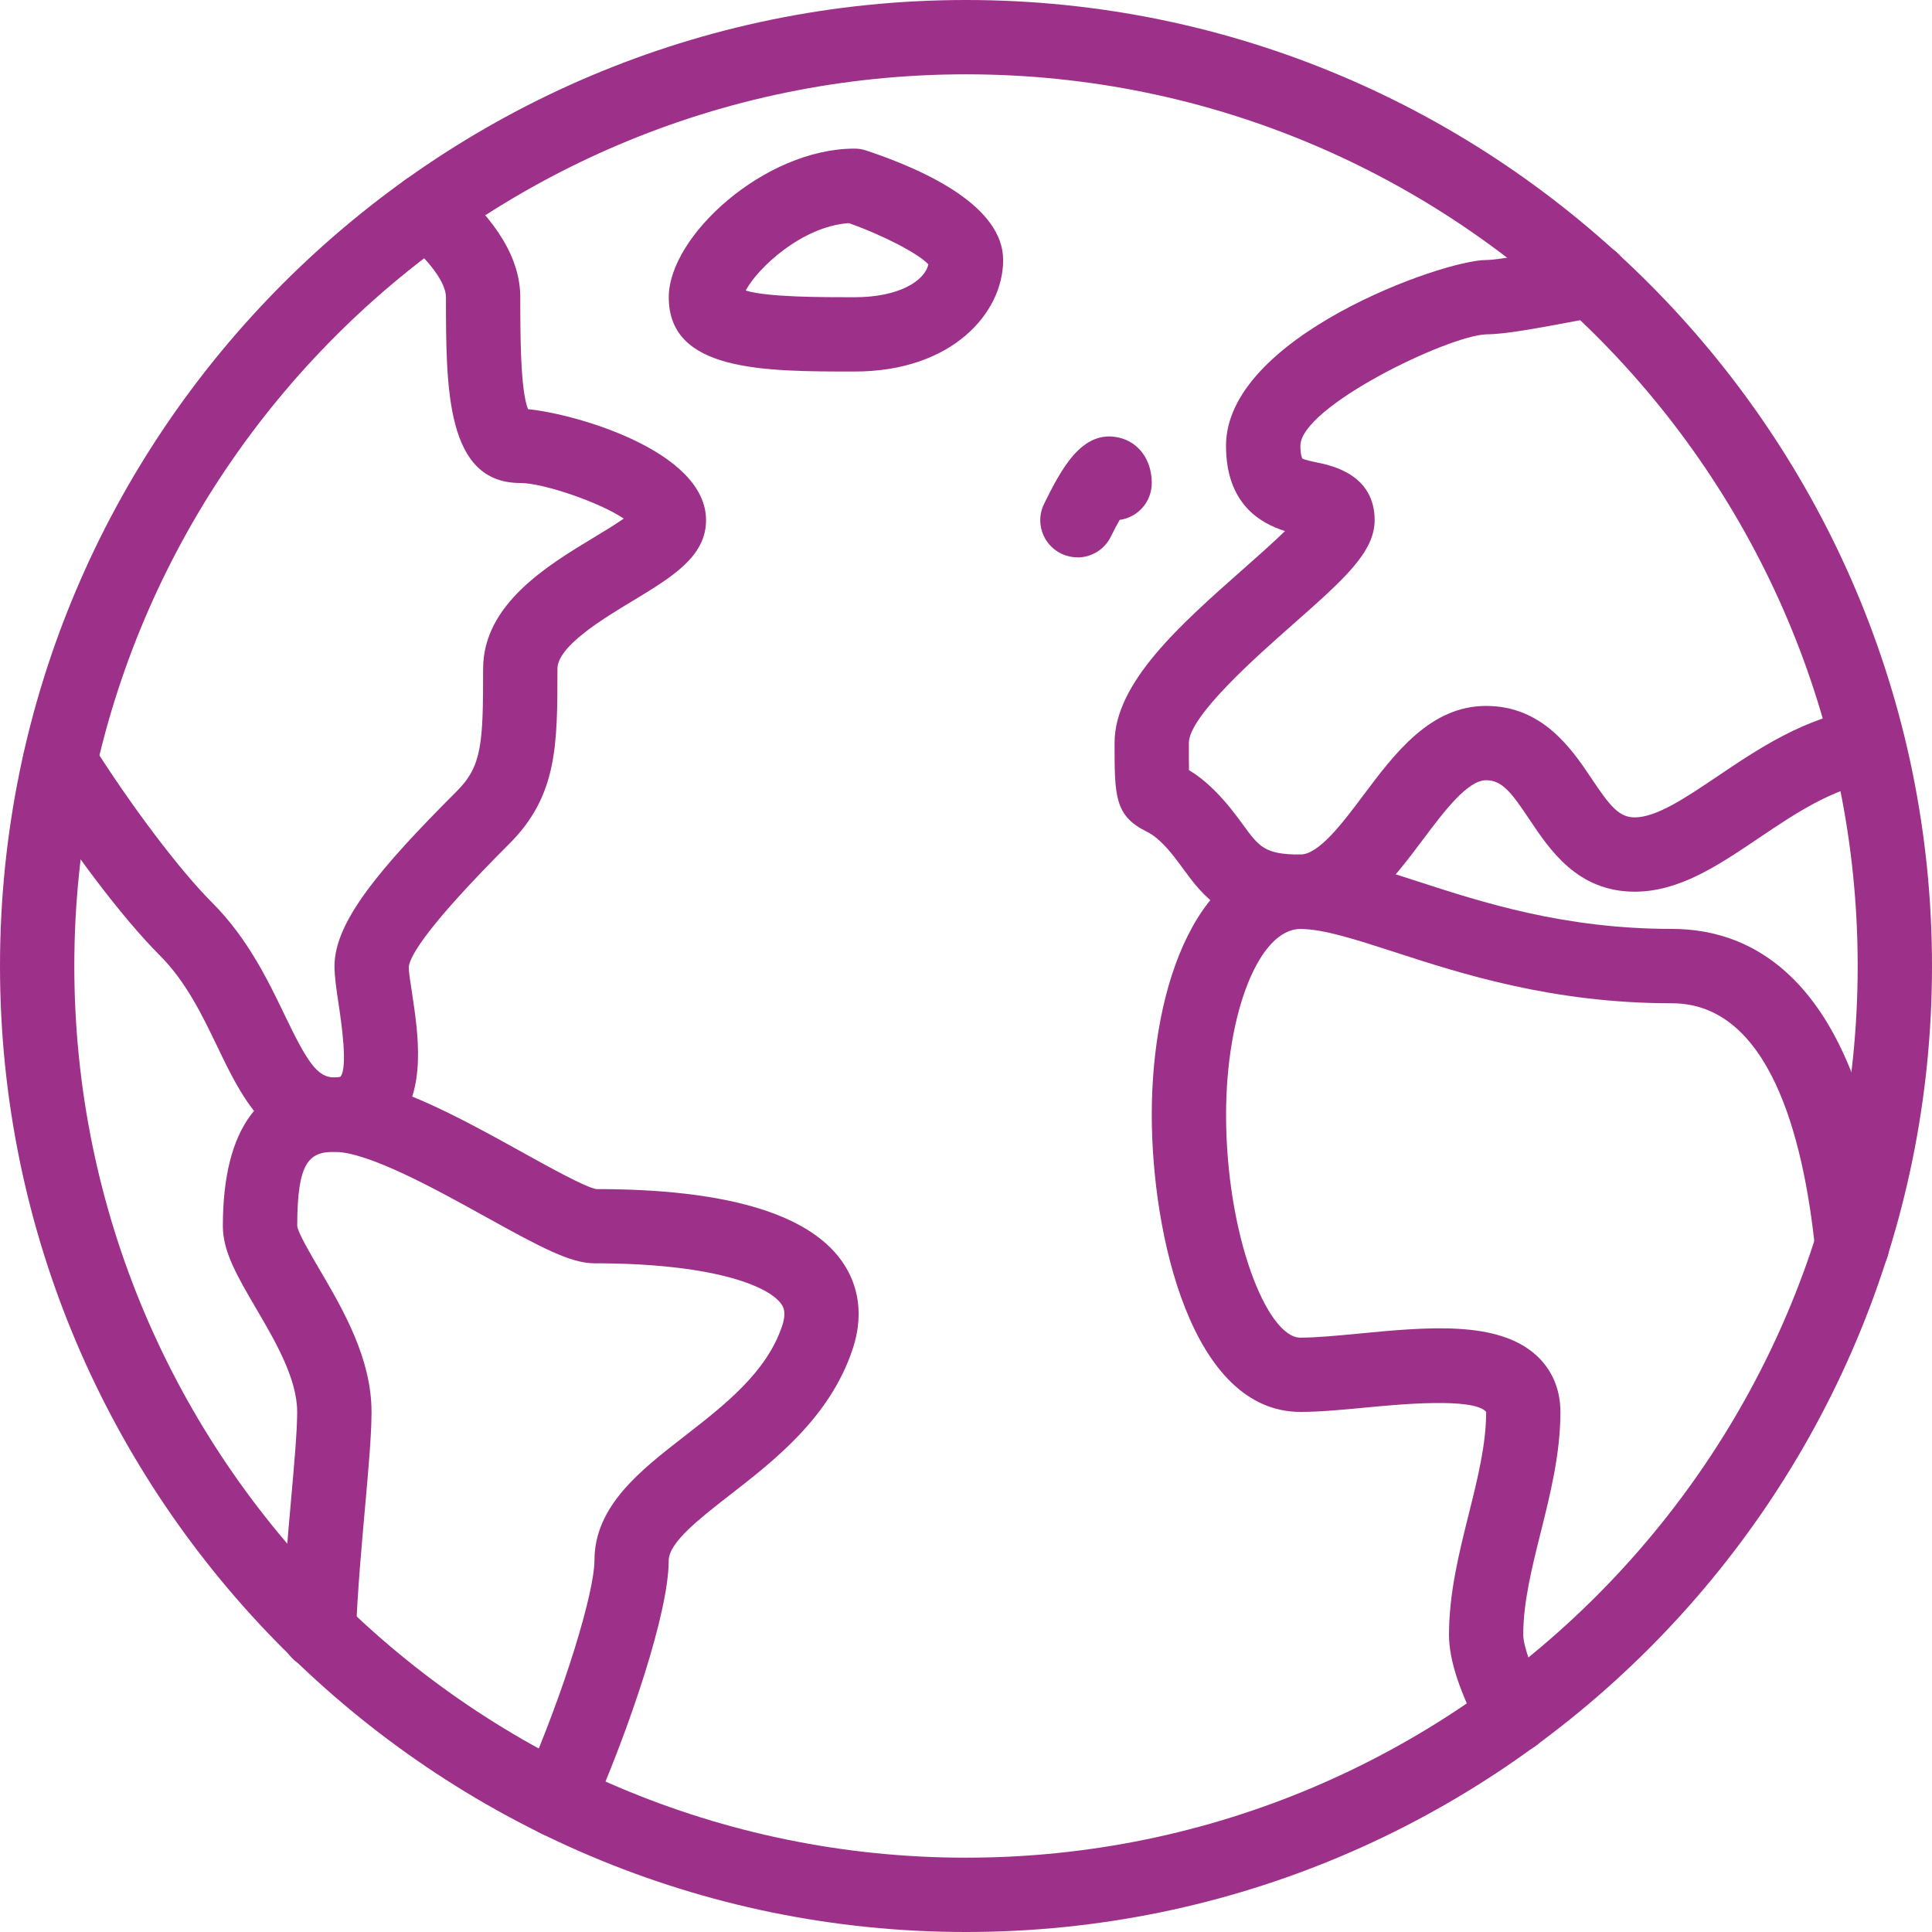
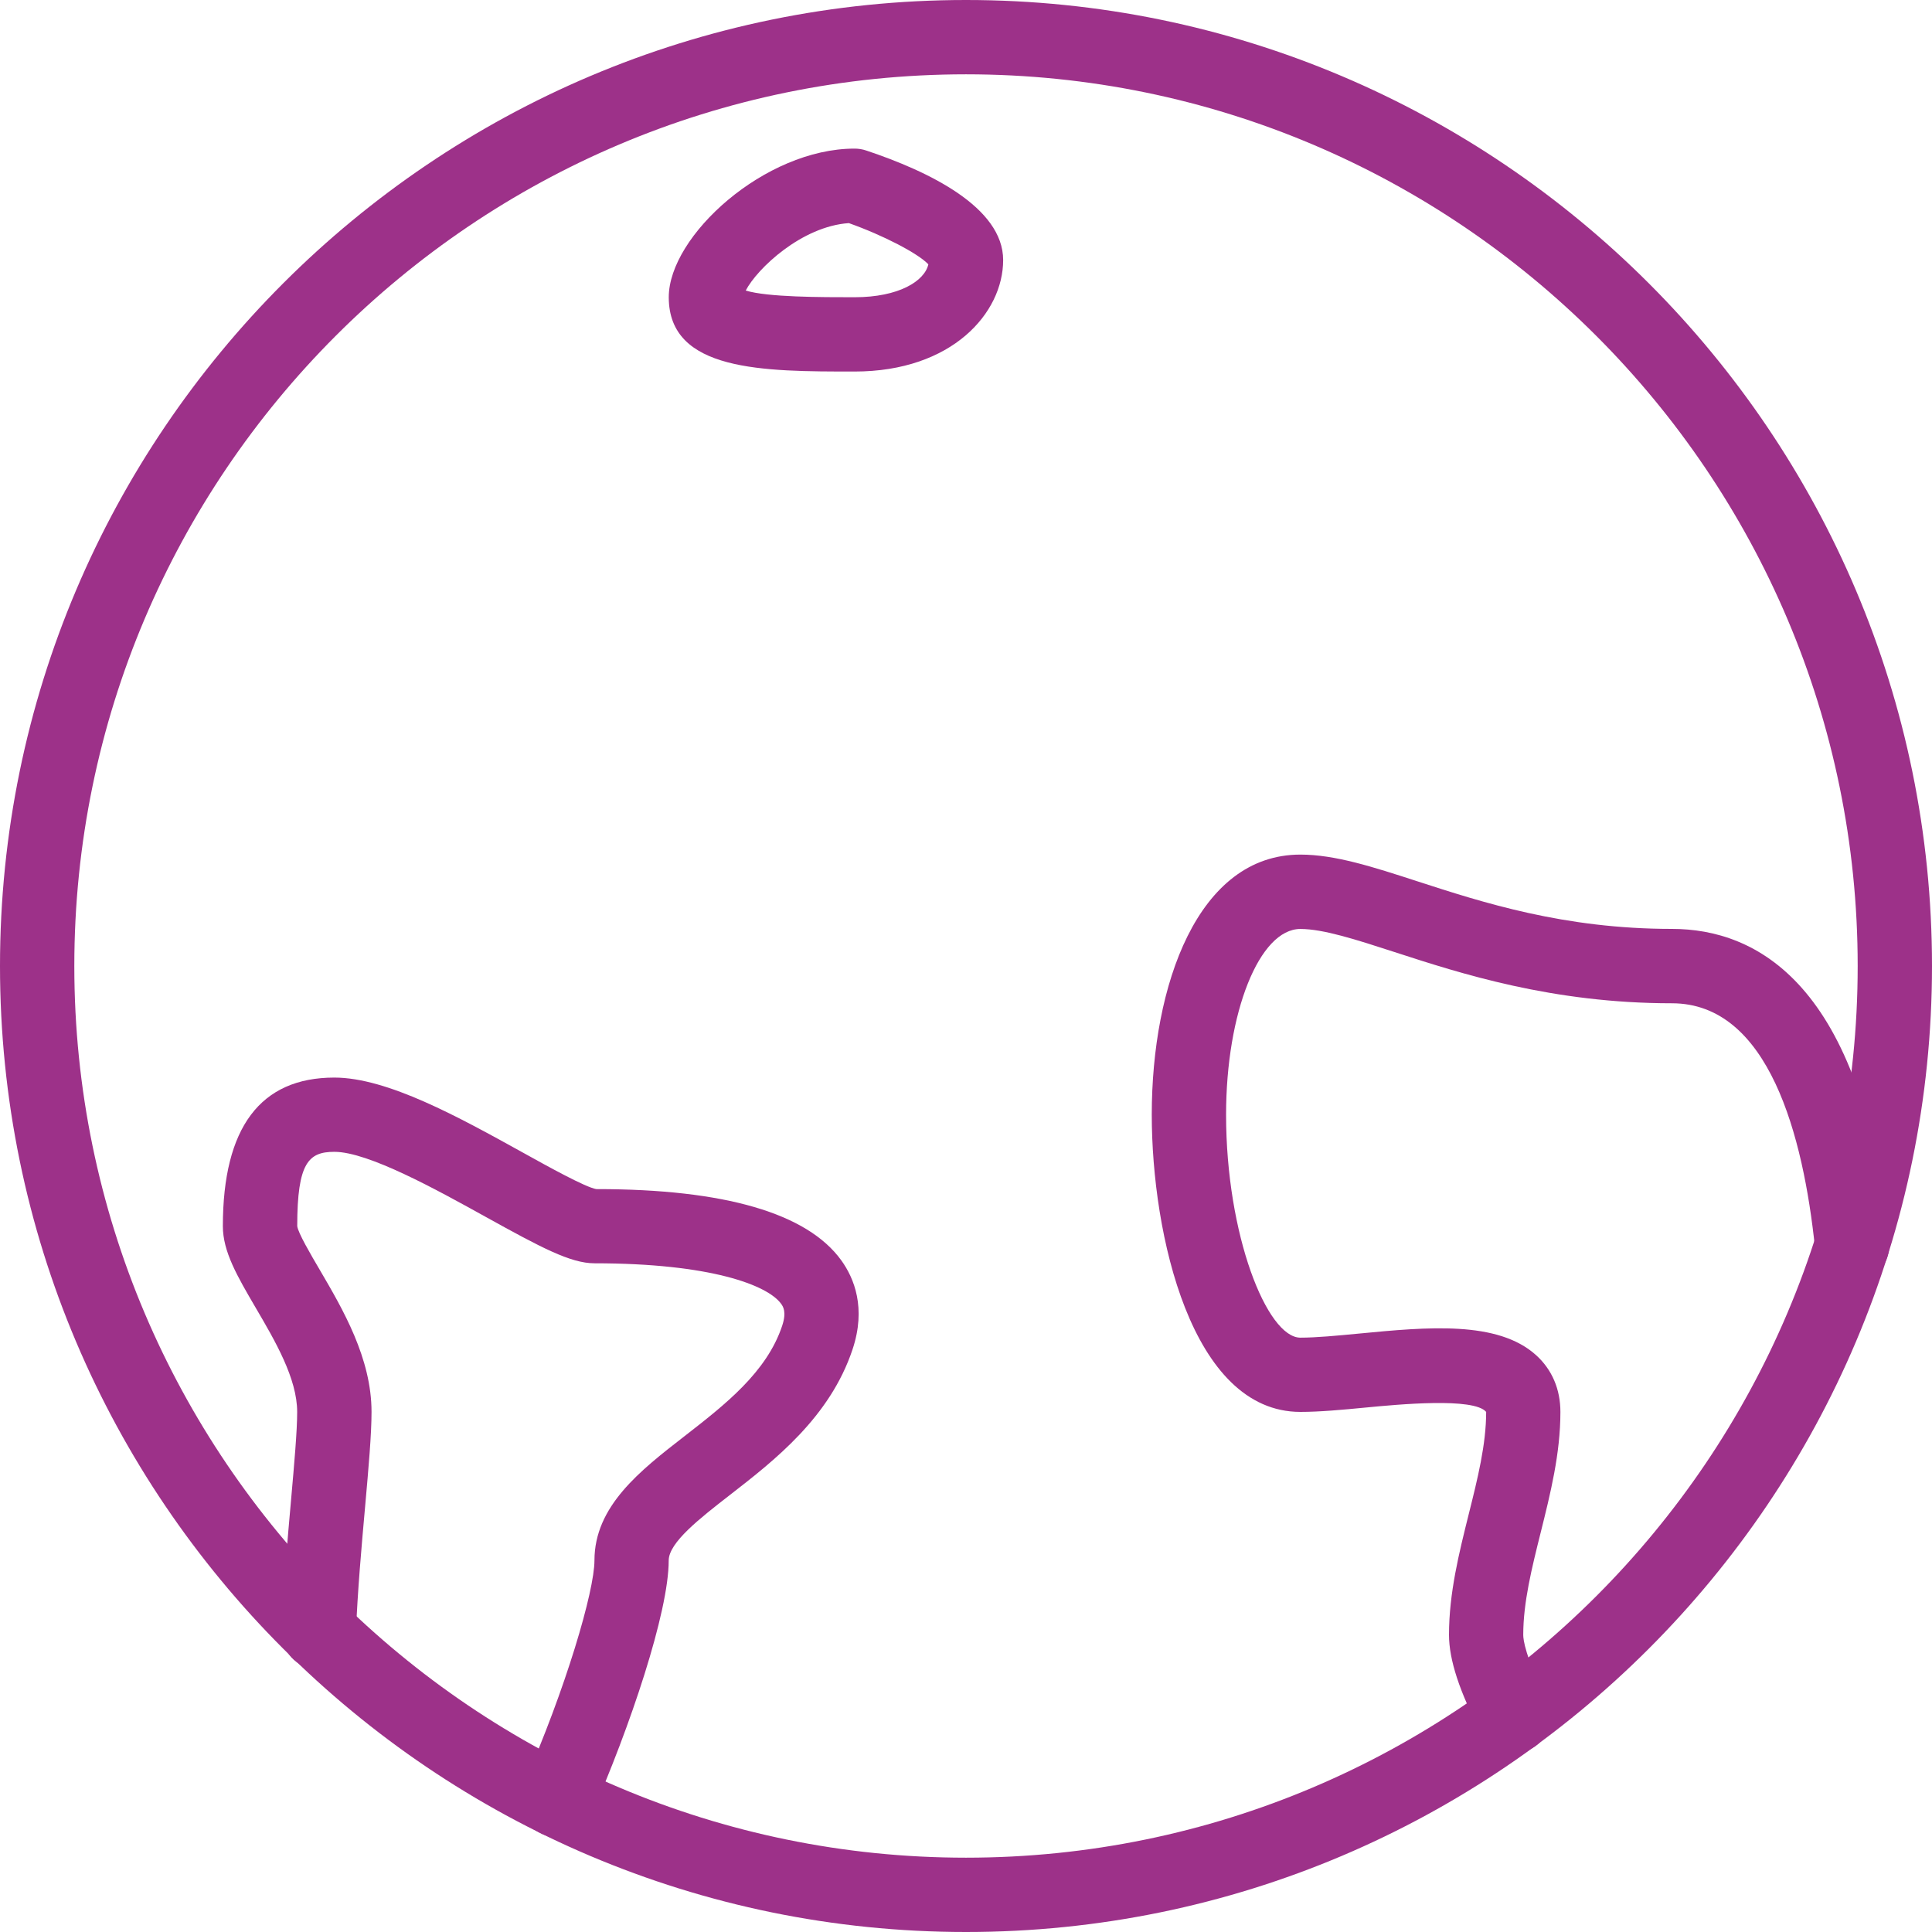
<svg xmlns="http://www.w3.org/2000/svg" width="125" height="125" viewBox="0 0 125 125" fill="none">
  <path d="M62.5 125C28.037 125 0 96.963 0 62.5C0 28.037 28.037 0 62.5 0C96.963 0 125 28.037 125 62.5C125 96.963 96.963 125 62.5 125ZM62.5 4.808C30.689 4.808 4.808 30.689 4.808 62.5C4.808 94.311 30.689 120.192 62.5 120.192C94.311 120.192 120.192 94.311 120.192 62.5C120.192 30.689 94.311 4.808 62.5 4.808Z" fill="#9D3189" />
-   <path d="M84.135 60.096C79.395 60.096 77.809 57.929 76.535 56.19C76.122 55.629 75.737 55.096 75.221 54.583C74.704 54.071 74.419 53.918 74.151 53.786C72.112 52.764 72.112 51.486 72.112 48.073C72.112 44.171 76.358 40.421 80.465 36.795C81.318 36.038 82.364 35.116 83.141 34.359C81.539 33.858 79.323 32.596 79.323 28.842C79.323 21.799 93.354 16.823 96.15 16.823C96.959 16.823 99.543 16.334 101.827 15.902L102.58 15.761C104.031 15.485 105.441 16.647 105.441 18.121C105.441 19.347 104.531 20.357 103.35 20.505L102.725 20.625C99.331 21.266 97.356 21.631 96.154 21.631C93.606 21.743 84.135 26.338 84.135 28.842C84.135 29.463 84.255 29.66 84.255 29.66C84.371 29.748 84.908 29.86 85.233 29.928C86.15 30.116 88.939 30.697 88.939 33.65C88.939 35.729 86.947 37.488 83.646 40.401C81.294 42.476 76.919 46.338 76.919 48.073C76.919 48.754 76.919 49.379 76.927 49.828C77.388 50.104 77.949 50.513 78.618 51.182C79.391 51.955 79.936 52.696 80.413 53.349C81.475 54.8 81.831 55.288 84.131 55.288C85.333 55.288 86.867 53.245 88.217 51.442C90.245 48.738 92.544 45.673 96.15 45.673C99.756 45.673 101.643 48.377 102.957 50.349C104.159 52.151 104.748 52.885 105.765 52.885C107.18 52.885 109.087 51.599 111.102 50.24C113.75 48.454 116.751 46.43 120.485 45.845C121.803 45.637 123.025 46.535 123.233 47.849C123.438 49.163 122.544 50.393 121.23 50.597C118.55 51.018 116.13 52.648 113.786 54.227C111.142 56.01 108.646 57.692 105.761 57.692C102.072 57.692 100.269 54.988 98.954 53.017C97.753 51.214 97.164 50.481 96.146 50.481C94.944 50.481 93.41 52.524 92.059 54.327C90.032 57.031 87.733 60.096 84.127 60.096H84.135Z" fill="#9D3189" />
  <path d="M97.961 113.413C97.095 113.413 96.258 112.945 95.829 112.127C94.431 109.463 93.75 107.384 93.75 105.773C93.75 103.073 94.399 100.485 95.024 97.977C95.605 95.653 96.154 93.458 96.154 91.35C95.357 90.401 90.469 90.865 88.382 91.066C86.843 91.214 85.385 91.35 84.135 91.35C77.079 91.35 74.519 79.848 74.519 72.119C74.519 63.742 77.492 55.292 84.135 55.292C86.378 55.292 88.838 56.09 91.687 57.015C95.921 58.389 101.19 60.1 108.173 60.1C113.63 60.1 120.501 63.61 122.224 80.332C122.232 80.417 122.236 80.497 122.236 80.581C122.236 81.907 121.162 82.997 119.832 82.997C118.502 82.997 117.504 82.007 117.432 80.745C116.675 73.502 114.451 64.912 108.173 64.912C100.433 64.912 94.519 62.993 90.204 61.591C87.744 60.793 85.617 60.104 84.135 60.104C81.482 60.104 79.327 65.497 79.327 72.123C79.327 79.892 81.971 86.546 84.135 86.546C85.156 86.546 86.502 86.418 87.925 86.282C92.34 85.857 96.907 85.425 99.395 87.688C100.417 88.618 100.958 89.884 100.958 91.354C100.958 94.055 100.309 96.643 99.683 99.151C99.103 101.474 98.554 103.67 98.554 105.777C98.554 106.062 98.666 107.196 100.08 109.9C100.697 111.078 100.24 112.528 99.067 113.145C98.71 113.333 98.325 113.421 97.953 113.421L97.961 113.413Z" fill="#9D3189" />
-   <path d="M21.635 74.519C17.328 74.519 15.597 70.918 14.071 67.736C13.073 65.665 12.043 63.518 10.321 61.795C7.953 59.427 4.619 55.036 1.835 50.605C1.13 49.483 1.466 47.997 2.592 47.292C3.714 46.587 5.2 46.927 5.905 48.049C8.478 52.135 11.619 56.294 13.722 58.397C16.026 60.701 17.348 63.45 18.41 65.657C19.896 68.75 20.533 69.712 21.639 69.712C21.879 69.712 21.999 69.675 22.027 69.659C22.524 69.067 22.075 66.082 21.907 64.956C21.763 64.01 21.643 63.197 21.643 62.5C21.643 59.655 24.543 56.198 29.559 51.186C31.186 49.559 31.258 48.097 31.258 43.269C31.258 39.099 35.417 36.587 38.454 34.756C39.035 34.407 39.8 33.942 40.357 33.554C38.81 32.504 35.16 31.25 33.662 31.25C28.854 31.25 28.854 25.14 28.854 19.231C28.854 18.305 27.817 16.879 26.082 15.425C25.064 14.571 24.932 13.057 25.785 12.039C26.635 11.026 28.153 10.889 29.171 11.743C32.151 14.243 33.662 16.763 33.662 19.235C33.662 21.518 33.662 25.228 34.163 26.474C37.111 26.751 45.681 29.147 45.681 33.658C45.681 36.01 43.482 37.336 40.938 38.874C38.998 40.044 36.066 41.815 36.066 43.273C36.066 48.217 36.066 51.478 32.957 54.587C27.761 59.784 26.55 61.783 26.446 62.548C26.446 62.933 26.555 63.546 26.659 64.247C27.059 66.903 27.608 70.545 25.645 72.825C24.976 73.602 23.742 74.523 21.639 74.523L21.635 74.519Z" fill="#9D3189" />
  <path d="M36.054 118.87C35.733 118.87 35.401 118.802 35.088 118.666C33.874 118.129 33.321 116.711 33.858 115.497C36.611 109.247 38.461 102.937 38.461 100.961C38.461 97.444 41.422 95.144 44.287 92.921C46.899 90.889 49.603 88.79 50.605 85.781C50.909 84.872 50.657 84.523 50.541 84.359C49.667 83.149 45.981 81.735 38.461 81.735C36.915 81.735 34.996 80.709 31.45 78.746C28.233 76.963 23.826 74.523 21.634 74.523C19.972 74.523 19.231 75.216 19.231 79.331C19.287 79.772 20.1 81.158 20.693 82.167C22.183 84.712 24.038 87.88 24.038 91.35C24.038 92.804 23.846 94.972 23.622 97.484C23.393 100.048 23.133 102.953 23.025 105.701C22.973 107.027 21.751 108.069 20.529 108.009C19.203 107.957 18.169 106.839 18.221 105.513C18.333 102.644 18.598 99.679 18.83 97.059C19.042 94.663 19.227 92.592 19.227 91.354C19.227 89.191 17.8 86.755 16.538 84.603C15.356 82.58 14.419 80.981 14.419 79.335C14.419 72.953 16.847 69.719 21.631 69.719C25.068 69.719 29.695 72.284 33.778 74.543C35.509 75.505 37.88 76.815 38.578 76.935H38.638C46.875 76.935 52.231 78.49 54.435 81.55C55.26 82.696 56.054 84.623 55.16 87.304C53.698 91.695 50.112 94.483 47.231 96.719C45.284 98.233 43.265 99.8 43.265 100.965C43.265 104.315 40.745 111.787 38.253 117.44C37.856 118.337 36.975 118.874 36.05 118.874L36.054 118.87Z" fill="#9D3189" />
  <path d="M55.288 24.038C49.379 24.038 43.269 24.038 43.269 19.231C43.269 15.26 49.487 9.615 55.288 9.615C55.545 9.615 55.801 9.655 56.05 9.74C60.088 11.086 64.904 13.409 64.904 16.827C64.904 20.244 61.603 24.038 55.288 24.038ZM48.249 18.798C49.651 19.231 53.113 19.231 55.288 19.231C58.165 19.231 59.82 18.181 60.064 17.103C59.407 16.402 57.148 15.224 54.92 14.435C51.871 14.643 48.986 17.376 48.249 18.798Z" fill="#9D3189" />
-   <path d="M69.708 36.058C69.347 36.058 68.978 35.978 68.634 35.805C67.448 35.212 66.963 33.766 67.56 32.58C68.634 30.425 69.984 27.744 72.412 28.317C73.69 28.618 74.519 29.772 74.519 31.254C74.519 32.472 73.614 33.478 72.44 33.638C72.28 33.922 72.087 34.283 71.863 34.736C71.442 35.577 70.593 36.066 69.712 36.066L69.708 36.058Z" fill="#9D3189" />
</svg>